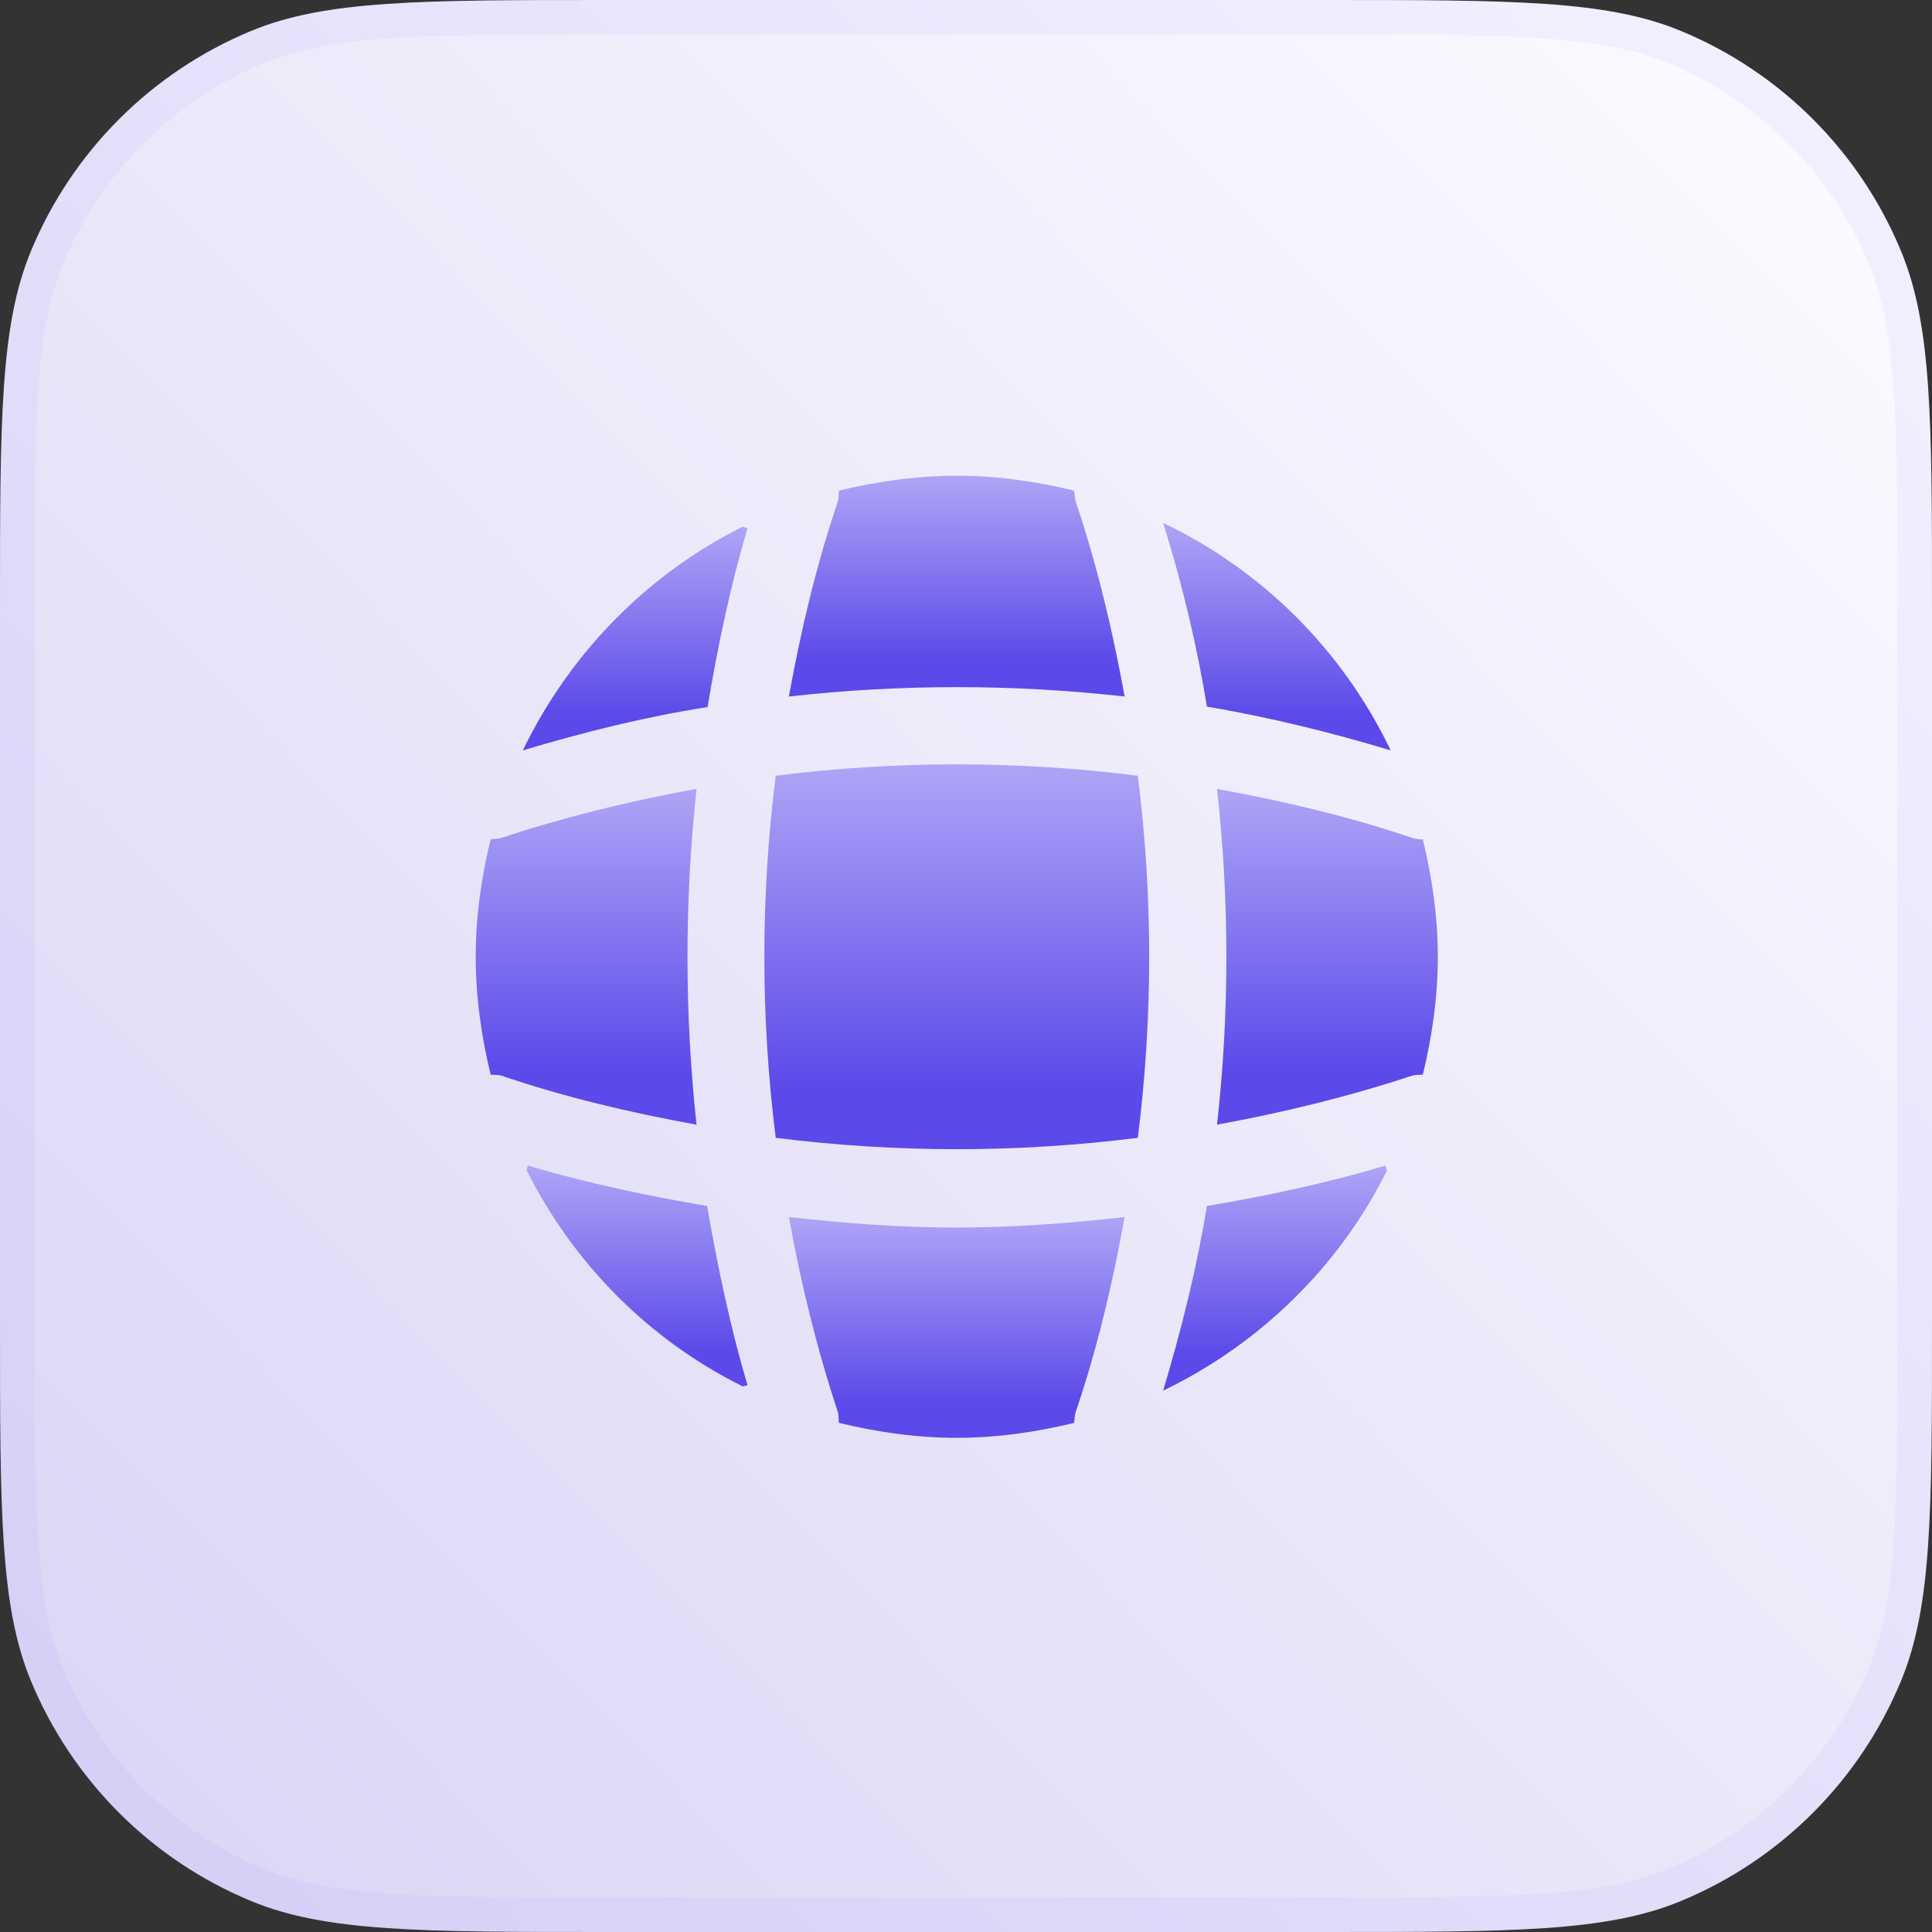
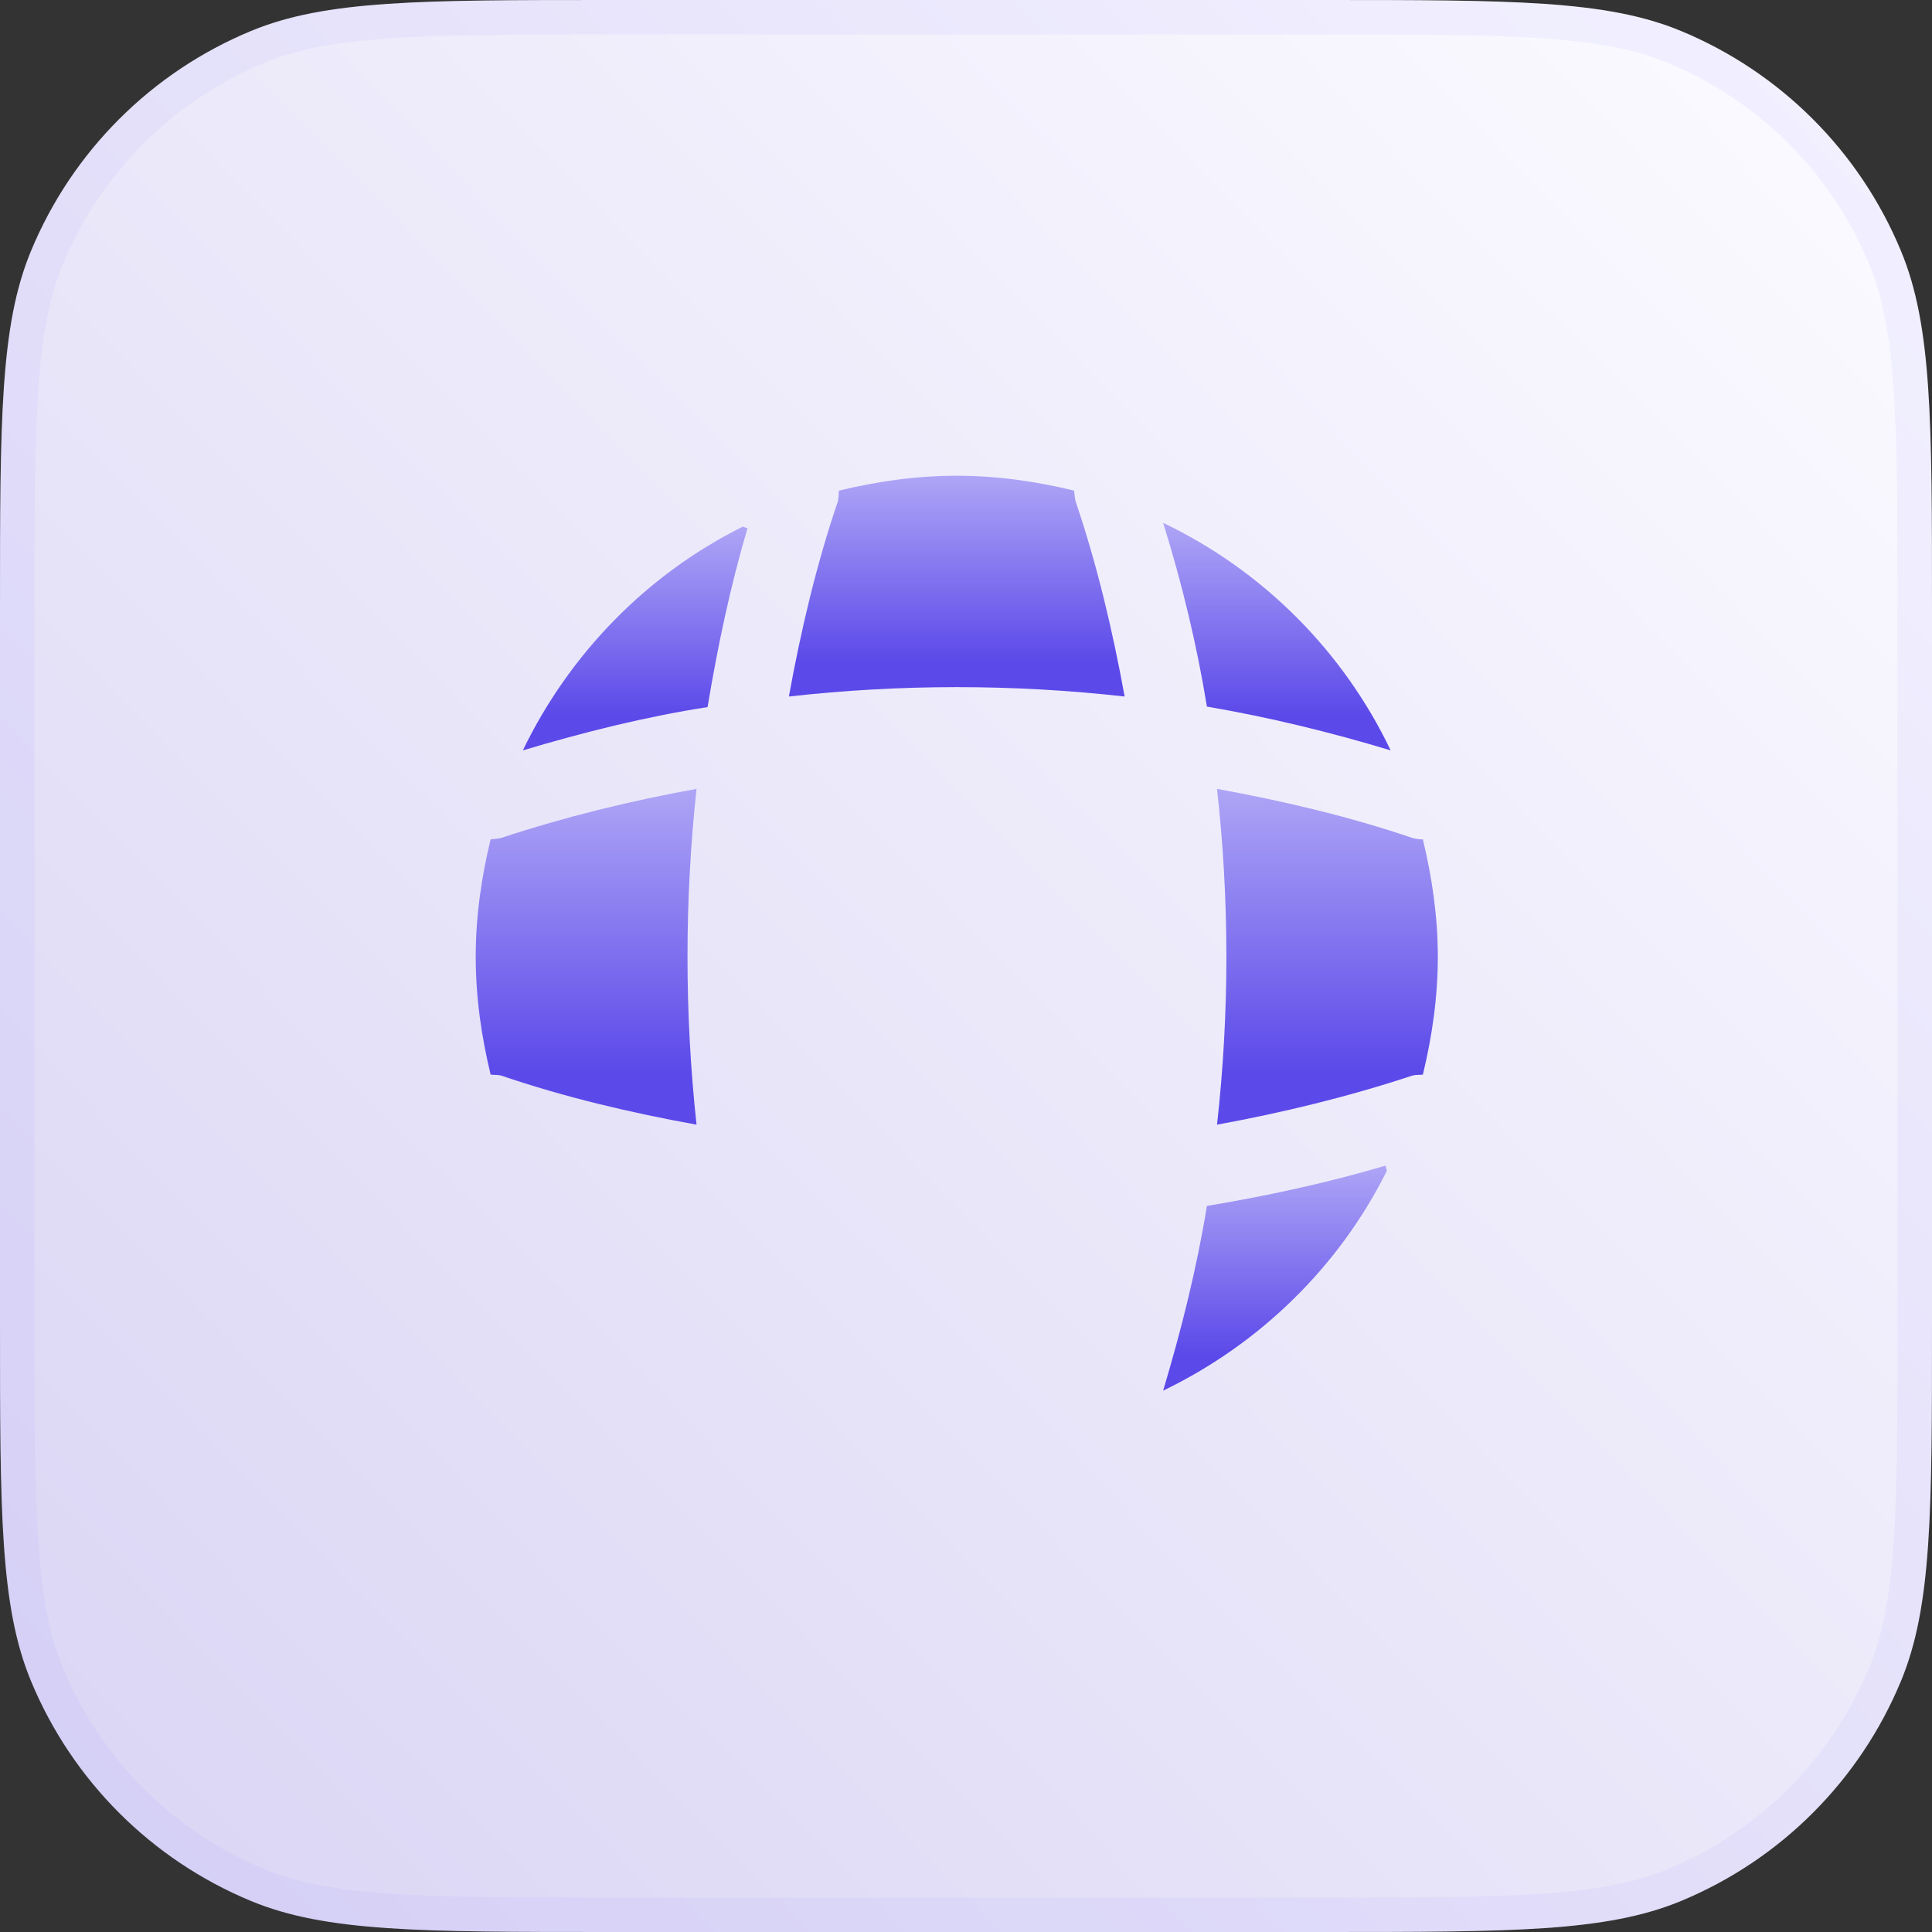
<svg xmlns="http://www.w3.org/2000/svg" width="56" height="56" viewBox="0 0 56 56" fill="none">
  <rect x="0" y="0" width="56" height="56" fill="#333333" stroke="none" />
  <path d="M0 17.685C0 12.192 0 9.445 0.897 7.278C2.094 4.389 4.389 2.094 7.278 0.897C9.445 0 12.192 0 17.685 0H38.315C43.808 0 46.555 0 48.722 0.897C51.611 2.094 53.906 4.389 55.102 7.278C56 9.445 56 12.192 56 17.685V38.315C56 43.808 56 46.555 55.102 48.722C53.906 51.611 51.611 53.906 48.722 55.102C46.555 56 43.808 56 38.315 56H17.685C12.192 56 9.445 56 7.278 55.102C4.389 53.906 2.094 51.611 0.897 48.722C0 46.555 0 43.808 0 38.315V17.685Z" fill="url(#paint0_linear_3390_5957)" />
  <path d="M17.686 0.5H38.315C41.068 0.5 43.108 0.501 44.731 0.611C46.35 0.722 47.518 0.94 48.53 1.359C51.297 2.505 53.495 4.703 54.641 7.47C55.06 8.482 55.278 9.65 55.389 11.269C55.499 12.892 55.5 14.932 55.5 17.686V38.315C55.5 41.068 55.499 43.108 55.389 44.731C55.278 46.35 55.06 47.518 54.641 48.53C53.495 51.297 51.297 53.495 48.53 54.641C47.518 55.06 46.35 55.278 44.731 55.389C43.108 55.499 41.068 55.5 38.315 55.5H17.686C14.932 55.5 12.892 55.499 11.269 55.389C9.65 55.278 8.482 55.06 7.47 54.641C4.703 53.495 2.505 51.297 1.359 48.53C0.94 47.518 0.722 46.35 0.611 44.731C0.501 43.108 0.5 41.068 0.5 38.315V17.686C0.5 14.932 0.501 12.892 0.611 11.269C0.722 9.65 0.94 8.482 1.359 7.47C2.505 4.703 4.703 2.505 7.47 1.359C8.482 0.94 9.65 0.722 11.269 0.611C12.892 0.501 14.932 0.5 17.686 0.5Z" stroke="#8D7EFF" stroke-opacity="0.08" />
-   <path d="M21.667 40.156C21.625 40.156 21.569 40.184 21.527 40.184C18.822 38.845 16.619 36.628 15.267 33.923C15.267 33.881 15.295 33.825 15.295 33.784C16.996 34.286 18.753 34.662 20.495 34.955C20.802 36.712 21.165 38.455 21.667 40.156Z" fill="url(#paint1_linear_3390_5957)" />
  <path d="M40.198 33.937C38.817 36.712 36.517 38.957 33.714 40.309C34.244 38.538 34.69 36.754 34.983 34.955C36.74 34.662 38.469 34.286 40.17 33.784C40.156 33.84 40.198 33.895 40.198 33.937Z" fill="url(#paint2_linear_3390_5957)" />
  <path d="M40.309 21.75C38.552 21.22 36.782 20.788 34.983 20.481C34.69 18.683 34.258 16.898 33.714 15.155C36.6 16.535 38.929 18.864 40.309 21.75Z" fill="url(#paint3_linear_3390_5957)" />
  <path d="M21.667 15.308C21.165 17.009 20.802 18.738 20.509 20.495C18.711 20.774 16.926 21.221 15.155 21.75C16.508 18.948 18.753 16.647 21.527 15.267C21.569 15.267 21.625 15.308 21.667 15.308Z" fill="url(#paint4_linear_3390_5957)" />
  <path d="M32.598 20.189C29.363 19.826 26.101 19.826 22.866 20.189C23.214 18.278 23.661 16.368 24.288 14.528C24.316 14.416 24.302 14.332 24.316 14.221C25.418 13.956 26.547 13.789 27.732 13.789C28.903 13.789 30.047 13.956 31.134 14.221C31.148 14.332 31.148 14.416 31.176 14.528C31.804 16.382 32.25 18.278 32.598 20.189Z" fill="url(#paint5_linear_3390_5957)" />
  <path d="M20.189 32.599C18.265 32.25 16.368 31.804 14.528 31.176C14.416 31.148 14.332 31.162 14.221 31.148C13.956 30.047 13.789 28.917 13.789 27.732C13.789 26.561 13.956 25.418 14.221 24.33C14.332 24.316 14.416 24.316 14.528 24.288C16.382 23.675 18.265 23.215 20.189 22.866C19.84 26.101 19.84 29.364 20.189 32.599Z" fill="url(#paint6_linear_3390_5957)" />
  <path d="M41.676 27.732C41.676 28.917 41.508 30.047 41.243 31.148C41.132 31.162 41.048 31.148 40.937 31.176C39.082 31.79 37.186 32.25 35.276 32.599C35.638 29.364 35.638 26.101 35.276 22.866C37.186 23.215 39.096 23.661 40.937 24.288C41.048 24.316 41.132 24.33 41.243 24.33C41.508 25.432 41.676 26.561 41.676 27.732Z" fill="url(#paint7_linear_3390_5957)" />
-   <path d="M32.598 35.276C32.25 37.2 31.804 39.096 31.176 40.937C31.148 41.048 31.148 41.132 31.134 41.243C30.047 41.508 28.903 41.676 27.732 41.676C26.547 41.676 25.418 41.508 24.316 41.243C24.302 41.132 24.316 41.048 24.288 40.937C23.675 39.082 23.214 37.2 22.866 35.276C24.483 35.457 26.101 35.582 27.732 35.582C29.363 35.582 30.995 35.457 32.598 35.276Z" fill="url(#paint8_linear_3390_5957)" />
-   <path d="M32.98 32.98C29.492 33.42 25.972 33.42 22.485 32.98C22.045 29.492 22.045 25.972 22.485 22.485C25.972 22.045 29.492 22.045 32.98 22.485C33.42 25.972 33.42 29.492 32.98 32.98Z" fill="url(#paint9_linear_3390_5957)" />
  <defs>
    <linearGradient id="paint0_linear_3390_5957" x1="53.5" y1="3.5" x2="0" y2="56" gradientUnits="userSpaceOnUse">
      <stop stop-color="#FBFAFF" />
      <stop offset="1" stop-color="#D9D4F4" />
    </linearGradient>
    <linearGradient id="paint1_linear_3390_5957" x1="18.467" y1="33.784" x2="18.467" y2="40.184" gradientUnits="userSpaceOnUse">
      <stop stop-color="#AEA5F6" />
      <stop offset="0.846" stop-color="#5B49E9" />
    </linearGradient>
    <linearGradient id="paint2_linear_3390_5957" x1="36.956" y1="33.784" x2="36.956" y2="40.309" gradientUnits="userSpaceOnUse">
      <stop stop-color="#AEA5F6" />
      <stop offset="0.846" stop-color="#5B49E9" />
    </linearGradient>
    <linearGradient id="paint3_linear_3390_5957" x1="37.012" y1="15.155" x2="37.012" y2="21.75" gradientUnits="userSpaceOnUse">
      <stop stop-color="#AEA5F6" />
      <stop offset="0.846" stop-color="#5B49E9" />
    </linearGradient>
    <linearGradient id="paint4_linear_3390_5957" x1="18.411" y1="15.267" x2="18.411" y2="21.75" gradientUnits="userSpaceOnUse">
      <stop stop-color="#AEA5F6" />
      <stop offset="0.846" stop-color="#5B49E9" />
    </linearGradient>
    <linearGradient id="paint5_linear_3390_5957" x1="27.732" y1="13.789" x2="27.732" y2="20.189" gradientUnits="userSpaceOnUse">
      <stop stop-color="#AEA5F6" />
      <stop offset="0.846" stop-color="#5B49E9" />
    </linearGradient>
    <linearGradient id="paint6_linear_3390_5957" x1="16.989" y1="22.866" x2="16.989" y2="32.599" gradientUnits="userSpaceOnUse">
      <stop stop-color="#AEA5F6" />
      <stop offset="0.846" stop-color="#5B49E9" />
    </linearGradient>
    <linearGradient id="paint7_linear_3390_5957" x1="38.476" y1="22.866" x2="38.476" y2="32.599" gradientUnits="userSpaceOnUse">
      <stop stop-color="#AEA5F6" />
      <stop offset="0.846" stop-color="#5B49E9" />
    </linearGradient>
    <linearGradient id="paint8_linear_3390_5957" x1="27.732" y1="35.276" x2="27.732" y2="41.676" gradientUnits="userSpaceOnUse">
      <stop stop-color="#AEA5F6" />
      <stop offset="0.846" stop-color="#5B49E9" />
    </linearGradient>
    <linearGradient id="paint9_linear_3390_5957" x1="27.732" y1="22.155" x2="27.732" y2="33.31" gradientUnits="userSpaceOnUse">
      <stop stop-color="#AEA5F6" />
      <stop offset="0.846" stop-color="#5B49E9" />
    </linearGradient>
  </defs>
</svg>